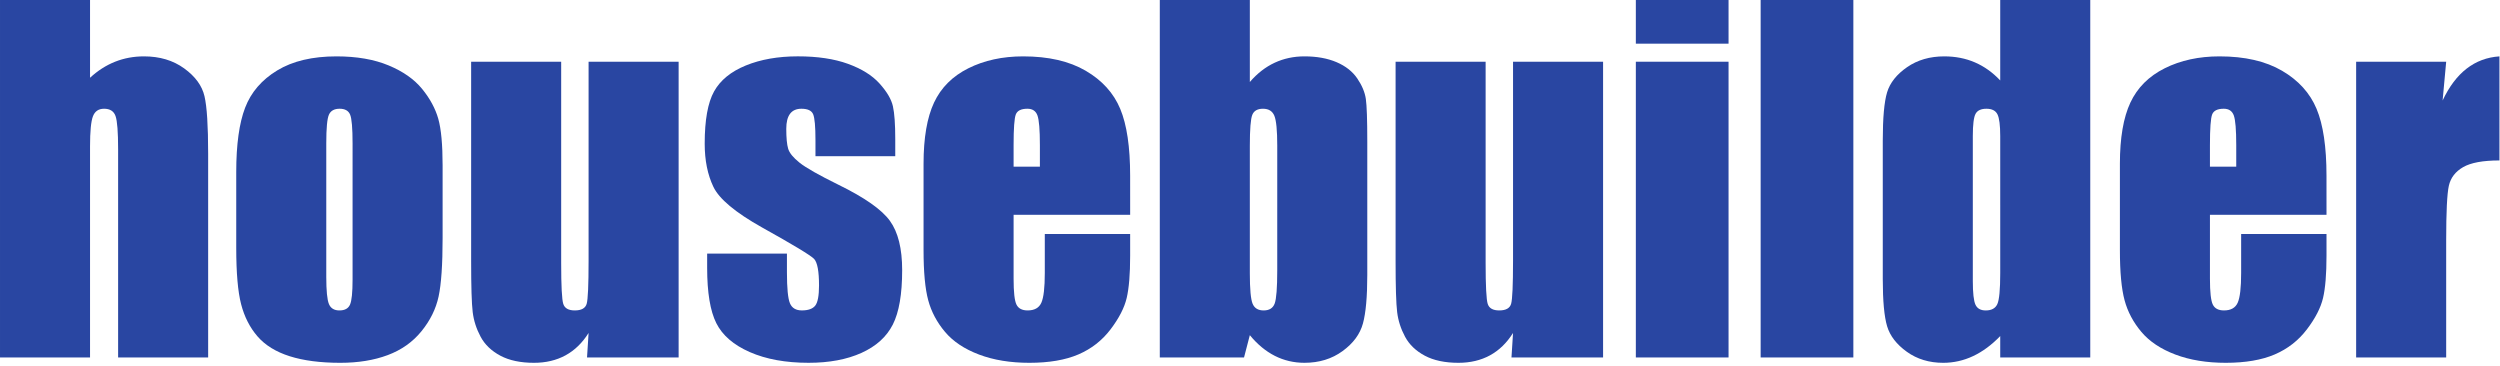
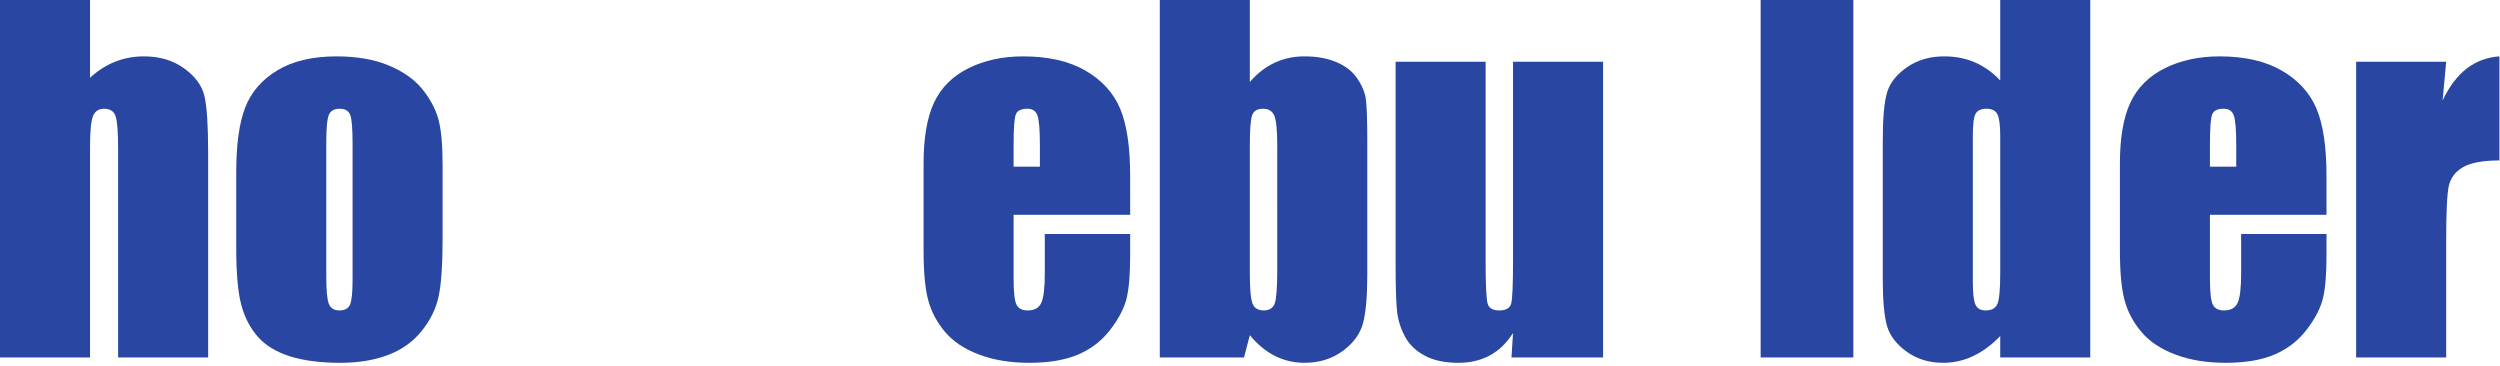
<svg xmlns="http://www.w3.org/2000/svg" xmlns:ns1="http://www.inkscape.org/namespaces/inkscape" xmlns:ns2="http://sodipodi.sourceforge.net/DTD/sodipodi-0.dtd" width="744" height="109" id="svg2" version="1.1" ns1:version="0.48.5 r10040" ns2:docname="logo.svg" ns1:export-filename="\\Desmond\www\templates\hbm\static\img\logo.png" ns1:export-xdpi="96.769997" ns1:export-ydpi="96.769997">
  <defs id="defs4" />
  <ns2:namedview id="base" pagecolor="#ffffff" bordercolor="#666666" borderopacity="1.0" ns1:pageopacity="0.0" ns1:pageshadow="2" ns1:zoom="0.7" ns1:cx="204.28571" ns1:cy="-51.428572" ns1:document-units="px" ns1:current-layer="layer3" showgrid="false" ns1:window-width="1304" ns1:window-height="746" ns1:window-x="54" ns1:window-y="-8" ns1:window-maximized="1" />
  <g ns1:label="Layer 1" ns1:groupmode="layer" id="layer1" transform="translate(0,-943.362)" />
  <g ns1:groupmode="layer" id="layer2" ns1:label="Layer" transform="translate(0,-943.362)" />
  <g ns1:groupmode="layer" id="layer3" ns1:label="Layer#1" transform="translate(0,-943.362)">
    <g id="letters" ns1:label="#g3809">
      <path d="m 26.795,942.362 0,24.142 c 2.299,-2.122 4.786,-3.714 7.462,-4.775 2.675,-1.061 5.538,-1.592 8.589,-1.592 4.687,9e-5 8.677,1.194 11.972,3.582 3.294,2.388 5.306,5.14 6.036,8.257 0.73,3.117 1.094,8.81 1.094,17.079 l 0,60.687 -26.795,0 0,-61.948 c -4e-5,-5.129 -0.254,-8.423 -0.763,-9.882 -0.509,-1.459 -1.647,-2.189 -3.416,-2.189 -1.636,8e-5 -2.741,0.752 -3.316,2.255 -0.575,1.503 -0.862,4.488 -0.862,8.954 l 0,62.81 -26.795,0 0,-107.38 z" style="font-size:135.834px;font-style:normal;font-variant:normal;font-weight:normal;font-stretch:normal;line-height:125%;letter-spacing:0px;word-spacing:0px;fill:#2946a2;fill-opacity:1;stroke:none;font-family:Impact;-inkscape-font-specification:Impact" id="path3773" ns1:connector-curvature="0" />
      <path d="m 131.721,992.637 0,21.556 c -6e-5,7.915 -0.398,13.718 -1.194,17.41 -0.796,3.692 -2.498,7.141 -5.107,10.347 -2.609,3.206 -5.958,5.571 -10.048,7.097 -4.09,1.526 -8.788,2.288 -14.094,2.288 -5.925,0 -10.944,-0.652 -15.056,-1.957 -4.112,-1.304 -7.307,-3.272 -9.584,-5.903 -2.277,-2.631 -3.902,-5.814 -4.875,-9.551 -0.973,-3.736 -1.459,-9.341 -1.459,-16.813 l 0,-22.55 c -4e-6,-8.18 0.884,-14.569 2.653,-19.168 1.769,-4.598 4.952,-8.291 9.551,-11.076 4.599,-2.786 10.479,-4.178 17.642,-4.178 6.013,9e-5 11.176,0.895 15.487,2.686 4.311,1.791 7.638,4.123 9.982,6.997 2.343,2.874 3.946,5.837 4.809,8.888 0.862,3.051 1.293,7.694 1.293,13.928 z m -26.795,-6.633 c -4e-5,-4.51 -0.243,-7.351 -0.73,-8.523 -0.486,-1.172 -1.526,-1.758 -3.117,-1.758 -1.592,8e-5 -2.653,0.586 -3.184,1.758 -0.531,1.172 -0.796,4.013 -0.796,8.523 l 0,39.729 c -3.1e-5,4.156 0.265,6.865 0.796,8.125 0.531,1.26 1.57,1.89 3.117,1.89 1.592,0 2.642,-0.575 3.15,-1.724 0.508,-1.15 0.763,-3.626 0.763,-7.428 z" style="font-size:135.834px;font-style:normal;font-variant:normal;font-weight:normal;font-stretch:normal;line-height:125%;letter-spacing:0px;word-spacing:0px;fill:#2946a2;fill-opacity:1;stroke:none;font-family:Impact;-inkscape-font-specification:Impact" id="path3775" ns1:connector-curvature="0" />
-       <path d="m 201.96,961.729 0,88.013 -27.26,0 0.464,-7.296 c -1.857,2.962 -4.145,5.184 -6.865,6.666 -2.719,1.481 -5.848,2.222 -9.385,2.222 -4.024,0 -7.362,-0.707 -10.015,-2.122 -2.653,-1.415 -4.61,-3.294 -5.87,-5.638 -1.26,-2.344 -2.045,-4.786 -2.355,-7.329 -0.31,-2.542 -0.464,-7.594 -0.464,-15.155 l 0,-59.361 26.795,0 0,59.891 c -4e-5,6.854 0.21,10.922 0.63,12.204 0.42,1.282 1.559,1.923 3.416,1.923 1.99,0 3.173,-0.663 3.548,-1.99 0.376,-1.327 0.564,-5.593 0.564,-12.801 l 0,-59.228 z" style="font-size:135.834px;font-style:normal;font-variant:normal;font-weight:normal;font-stretch:normal;line-height:125%;letter-spacing:0px;word-spacing:0px;fill:#2946a2;fill-opacity:1;stroke:none;font-family:Impact;-inkscape-font-specification:Impact" id="path3777" ns1:connector-curvature="0" />
-       <path d="m 266.428,989.851 -23.744,0 0,-4.775 c -3e-5,-4.068 -0.232,-6.643 -0.696,-7.727 -0.464,-1.083 -1.625,-1.625 -3.482,-1.625 -1.503,8e-5 -2.631,0.498 -3.383,1.492 -0.752,0.995 -1.128,2.487 -1.128,4.477 -3e-5,2.697 0.188,4.676 0.564,5.936 0.376,1.26 1.503,2.642 3.383,4.145 1.879,1.503 5.737,3.692 11.574,6.566 7.782,3.803 12.889,7.384 15.321,10.745 2.432,3.361 3.648,8.246 3.648,14.658 -7e-5,7.163 -0.929,12.569 -2.786,16.216 -1.857,3.648 -4.963,6.456 -9.319,8.423 -4.355,1.968 -9.606,2.951 -15.752,2.951 -6.809,0 -12.635,-1.061 -17.477,-3.184 -4.842,-2.122 -8.169,-4.996 -9.982,-8.622 -1.813,-3.626 -2.719,-9.109 -2.719,-16.449 l 0,-4.245 23.744,0 0,5.571 c -3e-5,4.731 0.298,7.804 0.895,9.219 0.597,1.415 1.78,2.122 3.548,2.122 1.901,0 3.228,-0.475 3.979,-1.426 0.752,-0.951 1.127,-2.951 1.128,-6.002 -3e-5,-4.201 -0.486,-6.832 -1.459,-7.893 -1.017,-1.061 -6.212,-4.201 -15.586,-9.418 -7.871,-4.422 -12.668,-8.434 -14.393,-12.038 -1.724,-3.604 -2.587,-7.882 -2.587,-12.834 0,-7.03 0.929,-12.215 2.786,-15.553 1.857,-3.338 5.008,-5.914 9.451,-7.727 4.444,-1.813 9.606,-2.719 15.487,-2.719 5.837,9e-5 10.8,0.741 14.89,2.222 4.09,1.481 7.229,3.438 9.418,5.87 2.189,2.432 3.515,4.687 3.979,6.765 0.464,2.078 0.696,5.328 0.696,9.75 z" style="font-size:135.834px;font-style:normal;font-variant:normal;font-weight:normal;font-stretch:normal;line-height:125%;letter-spacing:0px;word-spacing:0px;fill:#2946a2;fill-opacity:1;stroke:none;font-family:Impact;-inkscape-font-specification:Impact" id="path3779" ns1:connector-curvature="0" />
      <path d="m 336.334,1007.294 -34.688,0 0,19.035 c -4e-5,3.979 0.287,6.544 0.862,7.694 0.575,1.15 1.68,1.724 3.316,1.724 2.034,0 3.394,-0.763 4.079,-2.288 0.685,-1.525 1.028,-4.477 1.028,-8.854 l 0,-11.607 25.402,0 0,6.5 c -7e-5,5.439 -0.343,9.617 -1.028,12.536 -0.685,2.918 -2.288,6.035 -4.809,9.352 -2.52,3.316 -5.715,5.803 -9.584,7.462 -3.869,1.658 -8.722,2.487 -14.558,2.487 -5.66,0 -10.656,-0.818 -14.989,-2.454 -4.333,-1.636 -7.705,-3.88 -10.115,-6.732 -2.41,-2.852 -4.079,-5.991 -5.008,-9.418 -0.929,-3.427 -1.393,-8.412 -1.393,-14.956 l 0,-25.668 c -1e-5,-7.694 1.039,-13.762 3.117,-18.206 2.078,-4.444 5.483,-7.848 10.214,-10.214 4.731,-2.365 10.17,-3.548 16.316,-3.548 7.517,9e-5 13.718,1.426 18.604,4.278 4.886,2.852 8.313,6.633 10.28,11.342 1.968,4.709 2.951,11.331 2.951,19.864 z m -26.862,-14.326 0,-6.434 c -4e-5,-4.554 -0.243,-7.495 -0.73,-8.821 -0.486,-1.326 -1.481,-1.99 -2.985,-1.99 -1.857,8e-5 -3.007,0.564 -3.449,1.691 -0.442,1.128 -0.663,4.167 -0.663,9.12 l 0,6.434 z" style="font-size:135.834px;font-style:normal;font-variant:normal;font-weight:normal;font-stretch:normal;line-height:125%;letter-spacing:0px;word-spacing:0px;fill:#2946a2;fill-opacity:1;stroke:none;font-family:Impact;-inkscape-font-specification:Impact" id="path3781" ns1:connector-curvature="0" />
      <path d="m 371.951,942.362 0,25.402 c 2.211,-2.564 4.676,-4.477 7.395,-5.737 2.719,-1.26 5.671,-1.89 8.854,-1.89 3.67,9e-5 6.854,0.575 9.551,1.724 2.697,1.15 4.753,2.764 6.168,4.842 1.415,2.078 2.266,4.112 2.554,6.102 0.287,1.99 0.431,6.235 0.431,12.734 l 0,39.662 c -7e-5,6.456 -0.431,11.264 -1.293,14.426 -0.862,3.162 -2.885,5.903 -6.069,8.224 -3.184,2.321 -6.964,3.482 -11.342,3.482 -3.139,0 -6.069,-0.685 -8.788,-2.056 -2.719,-1.371 -5.207,-3.427 -7.462,-6.168 l -1.724,6.633 -25.071,0 0,-107.38 z m 8.158,44.371 c -4e-5,-4.554 -0.287,-7.528 -0.862,-8.921 -0.575,-1.393 -1.702,-2.089 -3.383,-2.089 -1.636,8e-5 -2.697,0.608 -3.184,1.824 -0.486,1.216 -0.73,4.278 -0.73,9.186 l 0,37.938 c -3e-5,4.731 0.276,7.76 0.829,9.086 0.553,1.327 1.647,1.99 3.283,1.99 1.68,0 2.775,-0.685 3.283,-2.056 0.508,-1.371 0.763,-4.665 0.763,-9.882 z" style="font-size:135.834px;font-style:normal;font-variant:normal;font-weight:normal;font-stretch:normal;line-height:125%;letter-spacing:0px;word-spacing:0px;fill:#2946a2;fill-opacity:1;stroke:none;font-family:Impact;-inkscape-font-specification:Impact" id="path3783" ns1:connector-curvature="0" />
      <path d="m 477.076,961.729 0,88.013 -27.26,0 0.464,-7.296 c -1.857,2.962 -4.145,5.184 -6.865,6.666 -2.719,1.481 -5.848,2.222 -9.385,2.222 -4.024,0 -7.362,-0.707 -10.015,-2.122 -2.653,-1.415 -4.61,-3.294 -5.87,-5.638 -1.26,-2.344 -2.045,-4.786 -2.355,-7.329 -0.31,-2.542 -0.464,-7.594 -0.464,-15.155 l 0,-59.361 26.795,0 0,59.891 c -4e-5,6.854 0.21,10.922 0.63,12.204 0.42,1.282 1.559,1.923 3.416,1.923 1.99,0 3.173,-0.663 3.548,-1.99 0.376,-1.327 0.564,-5.593 0.564,-12.801 l 0,-59.228 z" style="font-size:135.834px;font-style:normal;font-variant:normal;font-weight:normal;font-stretch:normal;line-height:125%;letter-spacing:0px;word-spacing:0px;fill:#2946a2;fill-opacity:1;stroke:none;font-family:Impact;-inkscape-font-specification:Impact" id="path3785" ns1:connector-curvature="0" />
-       <path d="m 514.417,942.362 0,13.995 -27.591,0 0,-13.995 z m 0,19.367 0,88.013 -27.591,0 0,-88.013 z" style="font-size:135.834px;font-style:normal;font-variant:normal;font-weight:normal;font-stretch:normal;line-height:125%;letter-spacing:0px;word-spacing:0px;fill:#2946a2;fill-opacity:1;stroke:none;font-family:Impact;-inkscape-font-specification:Impact" id="path3787" ns1:connector-curvature="0" />
      <path d="m 551.559,942.362 0,107.38 -27.591,0 0,-107.38 z" style="font-size:135.834px;font-style:normal;font-variant:normal;font-weight:normal;font-stretch:normal;line-height:125%;letter-spacing:0px;word-spacing:0px;fill:#2946a2;fill-opacity:1;stroke:none;font-family:Impact;-inkscape-font-specification:Impact" id="path3789" ns1:connector-curvature="0" />
      <path d="m 622.062,942.362 0,107.38 -26.795,0 0,-6.367 c -2.565,2.653 -5.262,4.643 -8.092,5.969 -2.83,1.327 -5.792,1.99 -8.888,1.99 -4.156,0 -7.76,-1.094 -10.811,-3.283 -3.051,-2.189 -5.008,-4.72 -5.87,-7.594 -0.862,-2.874 -1.293,-7.561 -1.293,-14.061 l 0,-41.188 c -10e-6,-6.765 0.431,-11.563 1.293,-14.393 0.862,-2.83 2.841,-5.317 5.936,-7.462 3.095,-2.144 6.787,-3.217 11.076,-3.217 3.316,9e-5 6.356,0.597 9.12,1.791 2.764,1.194 5.273,2.985 7.528,5.372 l 0,-24.938 z M 595.267,983.882 c -4e-5,-3.228 -0.276,-5.394 -0.829,-6.5 -0.553,-1.105 -1.647,-1.658 -3.283,-1.658 -1.592,8e-5 -2.664,0.498 -3.217,1.492 -0.553,0.995 -0.829,3.217 -0.829,6.666 l 0,43.111 c -4e-5,3.582 0.265,5.936 0.796,7.064 0.531,1.127 1.548,1.691 3.051,1.691 1.724,0 2.874,-0.63 3.449,-1.89 0.575,-1.26 0.862,-4.344 0.862,-9.252 z" style="font-size:135.834px;font-style:normal;font-variant:normal;font-weight:normal;font-stretch:normal;line-height:125%;letter-spacing:0px;word-spacing:0px;fill:#2946a2;fill-opacity:1;stroke:none;font-family:Impact;-inkscape-font-specification:Impact" id="path3791" ns1:connector-curvature="0" />
      <path d="m 692.367,1007.294 -34.688,0 0,19.035 c -3e-5,3.979 0.287,6.544 0.862,7.694 0.575,1.15 1.68,1.724 3.316,1.724 2.034,0 3.394,-0.763 4.079,-2.288 0.685,-1.525 1.028,-4.477 1.028,-8.854 l 0,-11.607 25.402,0 0,6.5 c -6e-5,5.439 -0.343,9.617 -1.028,12.536 -0.685,2.918 -2.288,6.035 -4.809,9.352 -2.52,3.316 -5.715,5.803 -9.584,7.462 -3.869,1.658 -8.722,2.487 -14.558,2.487 -5.66,0 -10.656,-0.818 -14.989,-2.454 -4.333,-1.636 -7.705,-3.88 -10.115,-6.732 -2.41,-2.852 -4.079,-5.991 -5.008,-9.418 -0.929,-3.427 -1.393,-8.412 -1.393,-14.956 l 0,-25.668 c 0,-7.694 1.039,-13.762 3.117,-18.206 2.078,-4.444 5.483,-7.848 10.214,-10.214 4.731,-2.365 10.17,-3.548 16.316,-3.548 7.517,9e-5 13.718,1.426 18.604,4.278 4.886,2.852 8.313,6.633 10.28,11.342 1.968,4.709 2.951,11.331 2.951,19.864 z m -26.862,-14.326 0,-6.434 c -4e-5,-4.554 -0.243,-7.495 -0.73,-8.821 -0.486,-1.326 -1.481,-1.99 -2.985,-1.99 -1.857,8e-5 -3.007,0.564 -3.449,1.691 -0.442,1.128 -0.663,4.167 -0.663,9.12 l 0,6.434 z" style="font-size:135.834px;font-style:normal;font-variant:normal;font-weight:normal;font-stretch:normal;line-height:125%;letter-spacing:0px;word-spacing:0px;fill:#2946a2;fill-opacity:1;stroke:none;font-family:Impact;-inkscape-font-specification:Impact" id="path3793" ns1:connector-curvature="0" />
      <path d="m 727.983,961.729 -1.061,11.541 c 3.891,-8.268 9.529,-12.646 16.913,-13.132 l 0,30.974 c -4.908,6e-5 -8.512,0.663 -10.811,1.99 -2.299,1.327 -3.714,3.173 -4.245,5.538 -0.531,2.366 -0.796,7.815 -0.796,16.349 l 0,34.754 -26.795,0 0,-88.013 z" style="font-size:135.834px;font-style:normal;font-variant:normal;font-weight:normal;font-stretch:normal;line-height:125%;letter-spacing:0px;word-spacing:0px;fill:#2946a2;fill-opacity:1;stroke:none;font-family:Impact;-inkscape-font-specification:Impact" id="path3795" ns1:connector-curvature="0" />
    </g>
  </g>
</svg>